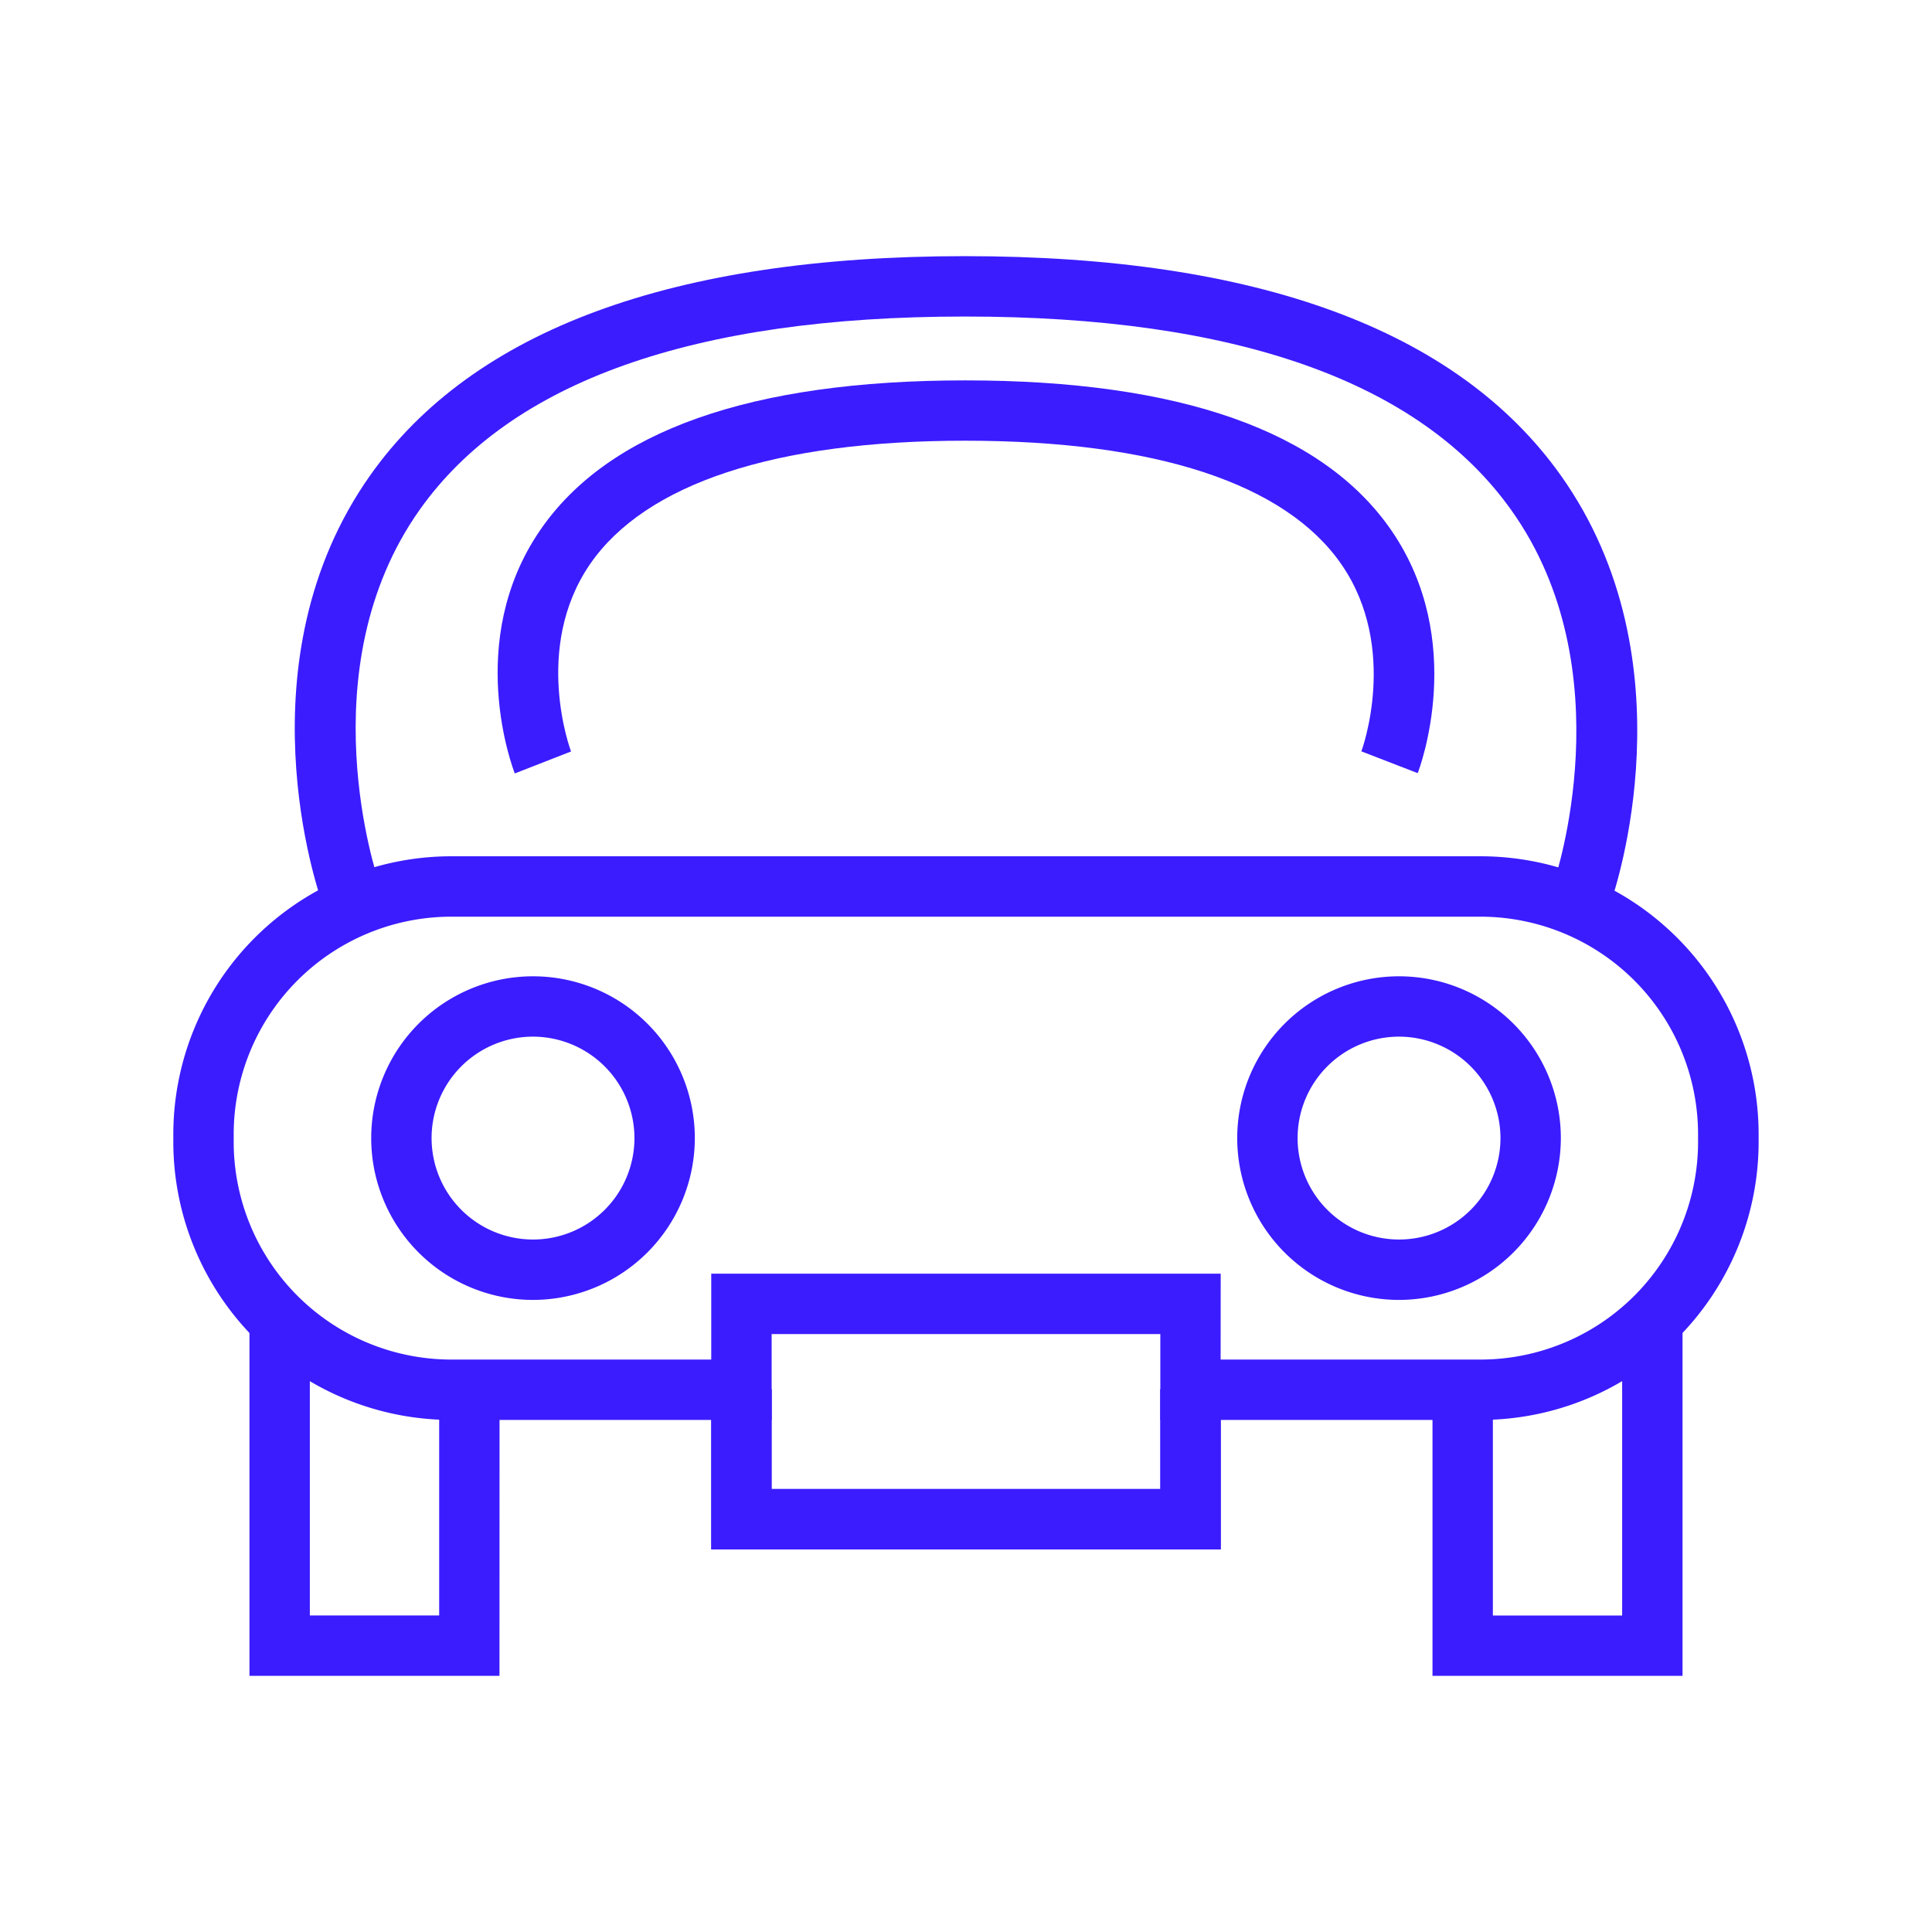
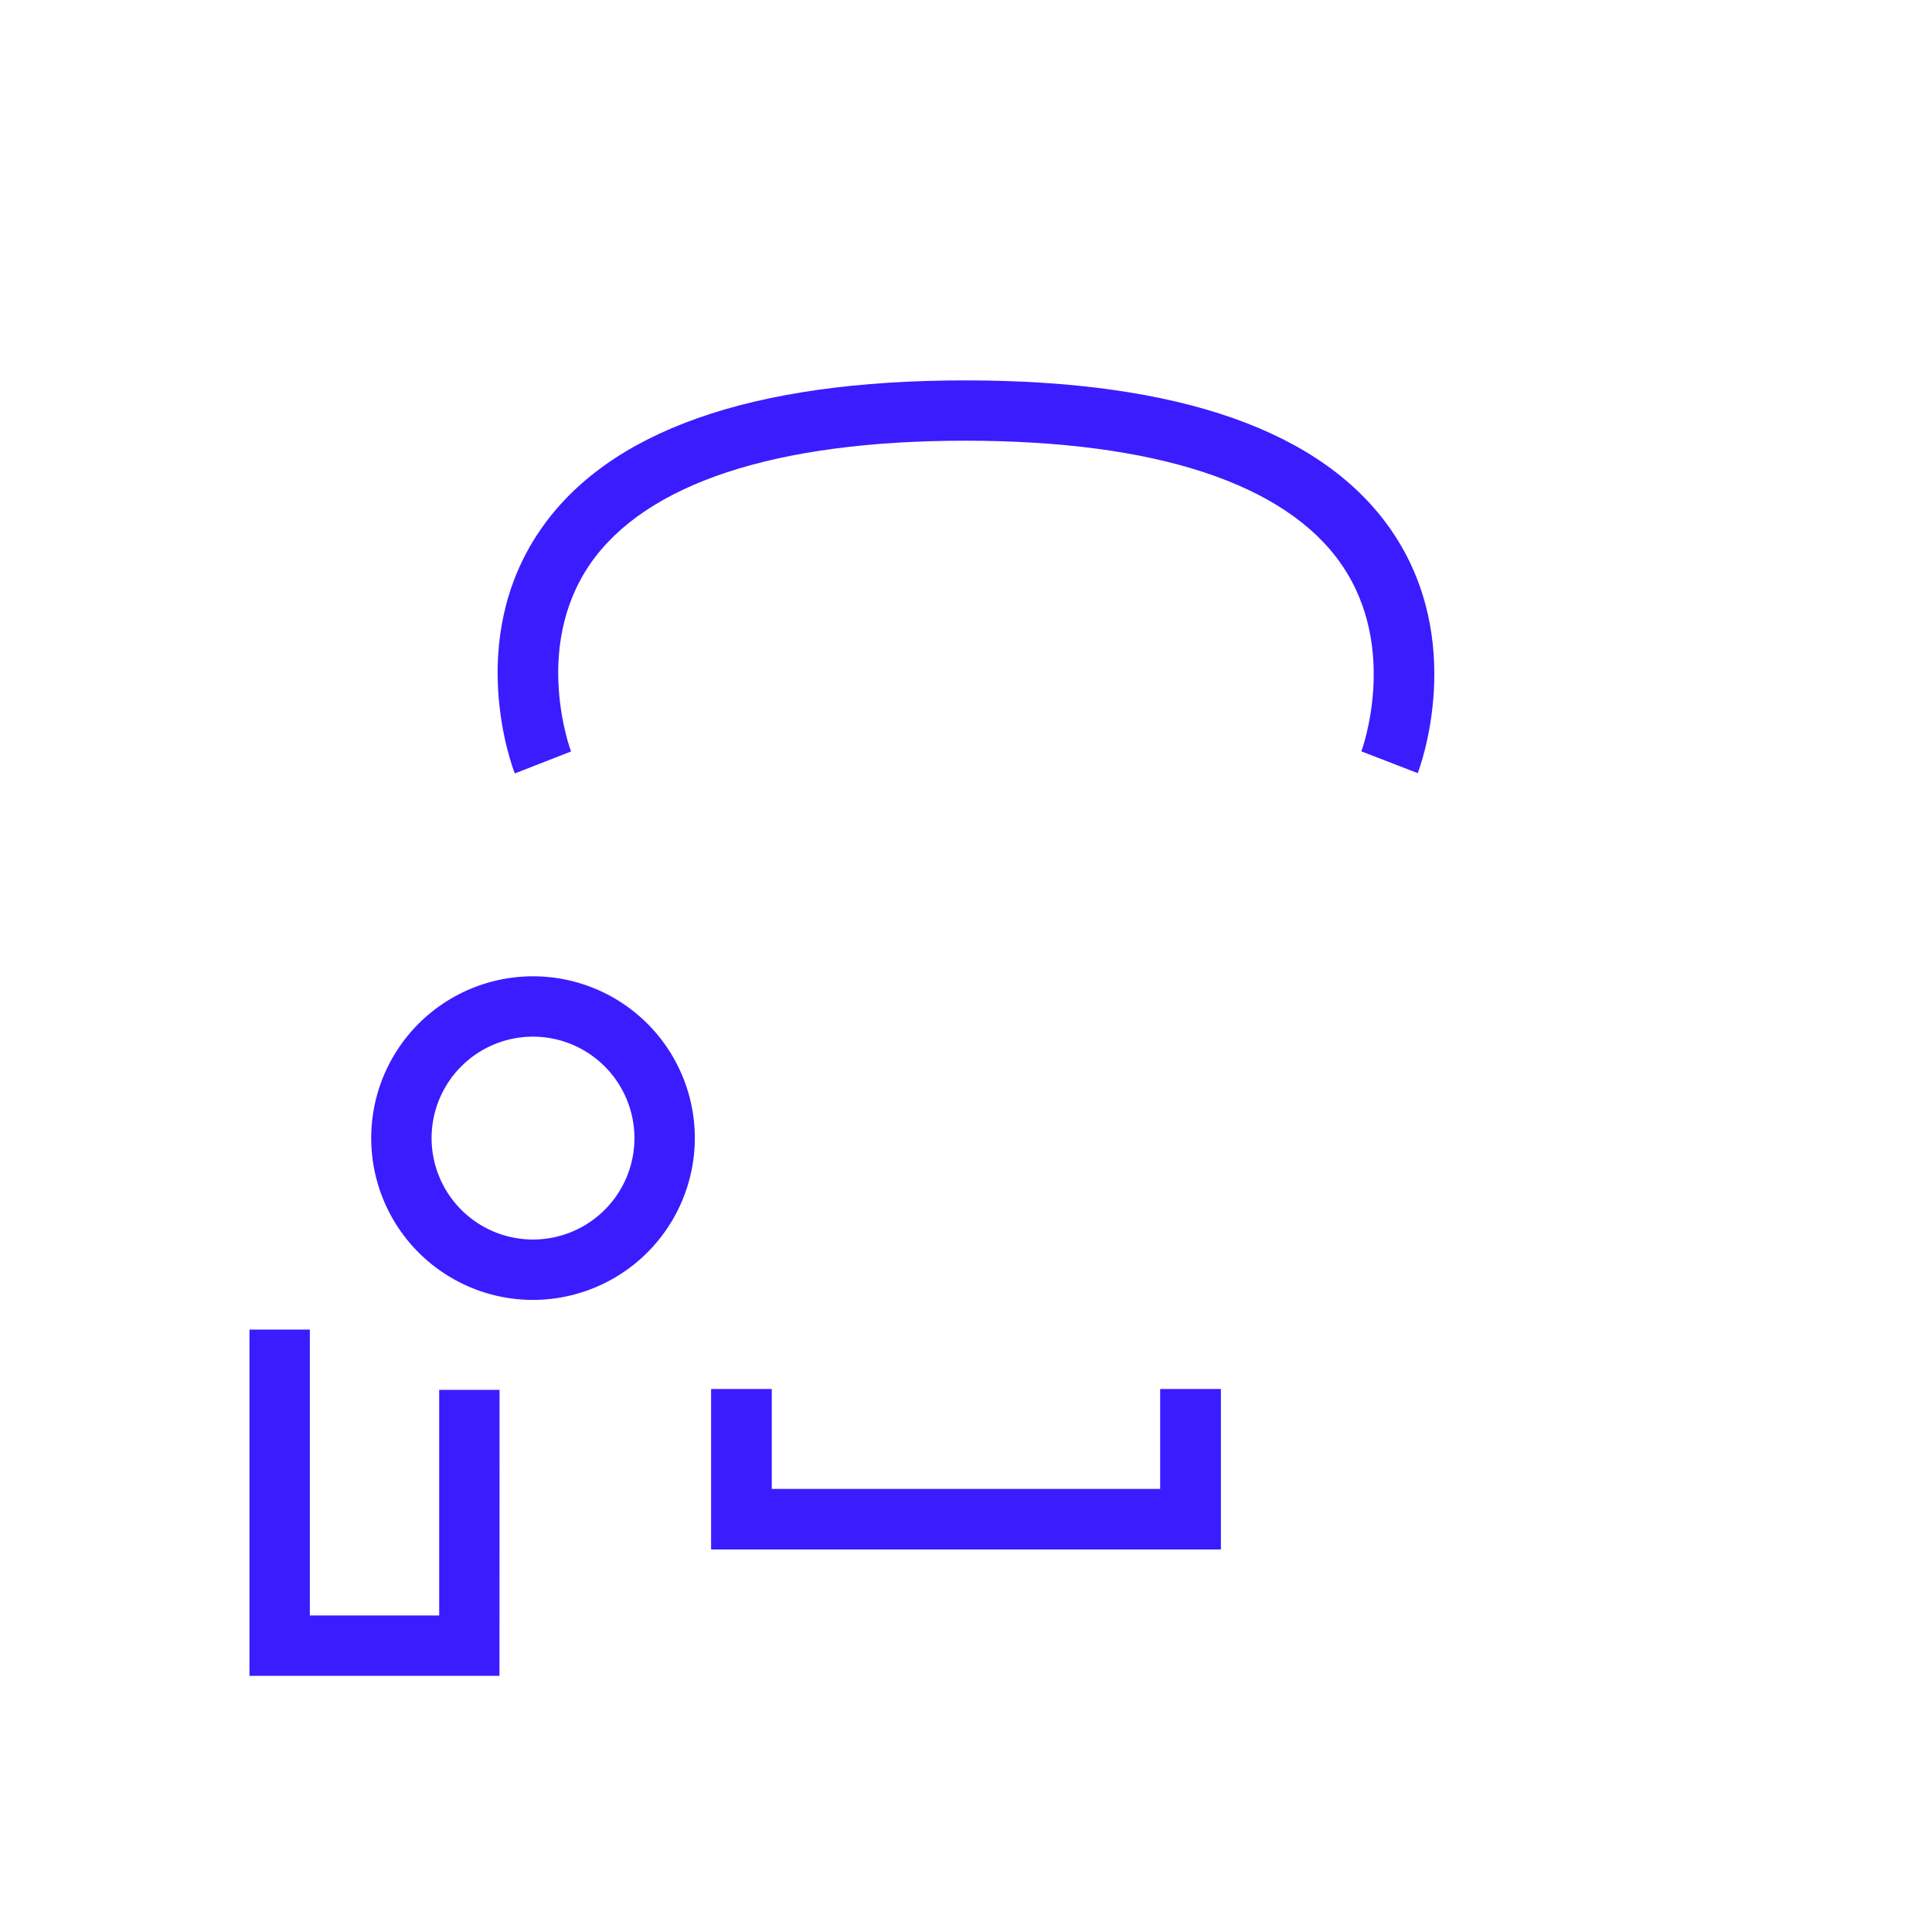
<svg xmlns="http://www.w3.org/2000/svg" id="コンポーネント_24_4" data-name="コンポーネント 24 – 4" width="72" height="72" viewBox="0 0 72 72">
  <defs>
    <clipPath id="clip-path">
      <rect id="長方形_122" data-name="長方形 122" width="72" height="72" fill="#3b1cff" />
    </clipPath>
  </defs>
  <g id="グループ_424" data-name="グループ 424" clip-path="url(#clip-path)">
-     <path id="パス_368" data-name="パス 368" d="M13.206,34.646c-.129-.362-3.084-8.946,1.811-15.872,3.829-5.419,11.287-8.167,22.165-8.167s18.357,2.751,22.208,8.176c4.913,6.922,2,15.5,1.876,15.858l-2.125-.74c.027-.078,2.65-7.868-1.6-13.83-3.408-4.788-10.259-7.214-20.363-7.214s-16.93,2.422-20.317,7.2C12.637,26.02,15.3,33.819,15.327,33.9Z" transform="translate(-1.22 -1.061)" fill="#3b1cff" />
    <path id="パス_369" data-name="パス 369" d="M21.246,30.4c-.078-.2-1.88-4.924.933-9.048,2.533-3.714,7.867-5.6,15.853-5.6s13.338,1.885,15.888,5.6c2.824,4.12,1.052,8.837.975,9.037l-2.1-.812c.014-.034,1.417-3.841-.744-6.97-2.082-3.014-6.929-4.607-14.019-4.607S26.116,19.6,24.05,22.6c-2.15,3.13-.723,6.943-.708,6.981Z" transform="translate(-2.061 -1.576)" fill="#3b1cff" />
    <path id="パス_370" data-name="パス 370" d="M48.438,63.494H29.452V57.523H31.7v3.721H46.188V57.523h2.25Z" transform="translate(-2.945 -5.752)" fill="#3b1cff" />
    <path id="パス_371" data-name="パス 371" d="M48.438,63.494H29.452V57.523H31.7v3.721H46.188V57.523h2.25Z" transform="translate(-2.945 -5.752)" fill="#3b1cff" />
-     <path id="パス_372" data-name="パス 372" d="M55.9,56.463H43.96v-3.2H29.475v3.2H17.532A10.367,10.367,0,0,1,7.177,46.108v-.3A10.367,10.367,0,0,1,17.532,35.457H55.9A10.366,10.366,0,0,1,66.257,45.812v.3A10.366,10.366,0,0,1,55.9,56.463m-9.693-2.25H55.9a8.114,8.114,0,0,0,8.1-8.105v-.3a8.114,8.114,0,0,0-8.1-8.1H17.532a8.114,8.114,0,0,0-8.105,8.1v.3a8.114,8.114,0,0,0,8.105,8.105h9.692v-3.2H46.21Z" transform="translate(-0.718 -3.546)" fill="#3b1cff" />
    <path id="パス_373" data-name="パス 373" d="M21.4,52.487a6.03,6.03,0,1,1,6.031-6.03,6.037,6.037,0,0,1-6.031,6.03m0-9.811a3.78,3.78,0,1,0,3.781,3.781A3.786,3.786,0,0,0,21.4,42.676" transform="translate(-1.537 -4.043)" fill="#3b1cff" />
-     <path id="パス_374" data-name="パス 374" d="M57.26,52.487a6.03,6.03,0,1,1,6.031-6.03,6.037,6.037,0,0,1-6.031,6.03m0-9.811a3.78,3.78,0,1,0,3.781,3.781,3.786,3.786,0,0,0-3.781-3.781" transform="translate(-5.123 -4.043)" fill="#3b1cff" />
    <path id="パス_375" data-name="パス 375" d="M19.647,67.959H10.33V55.054h2.25V65.709H17.4V57.3h2.25Z" transform="translate(-1.033 -5.505)" fill="#3b1cff" />
-     <path id="パス_376" data-name="パス 376" d="M68.635,67.959H59.317V57.3h2.25v8.411h4.818V55.054h2.25Z" transform="translate(-5.932 -5.505)" fill="#3b1cff" />
  </g>
</svg>